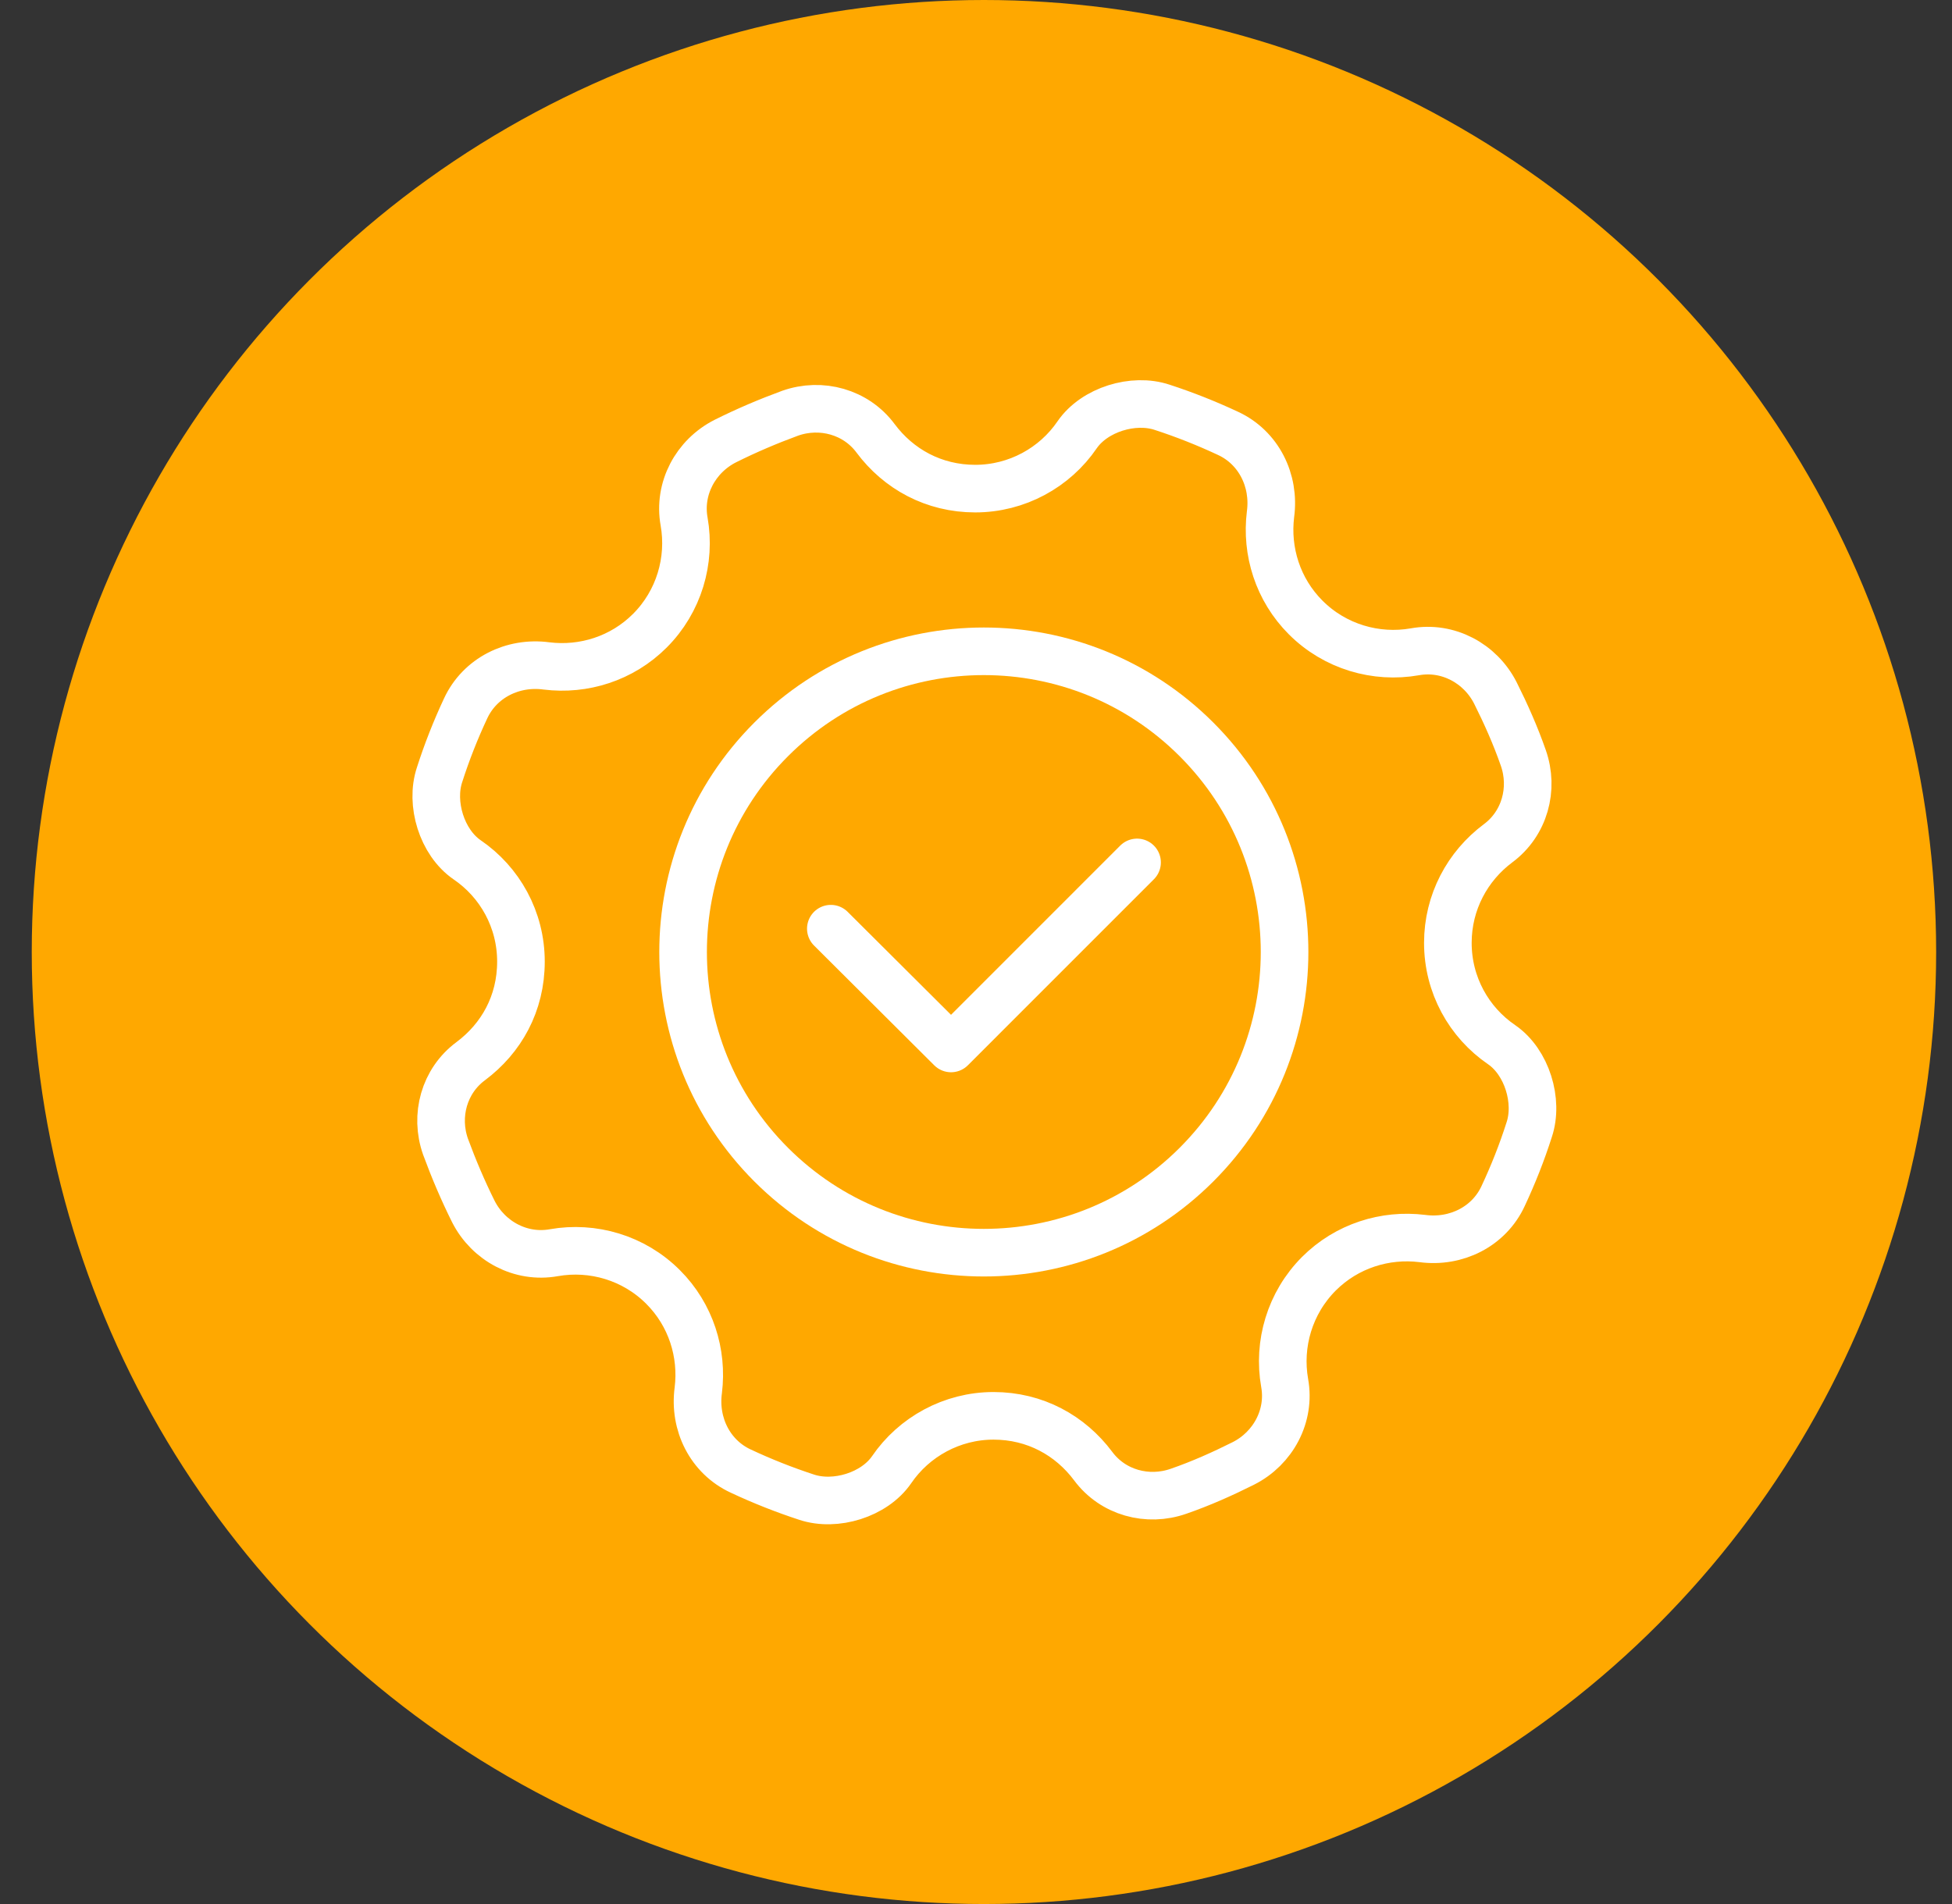
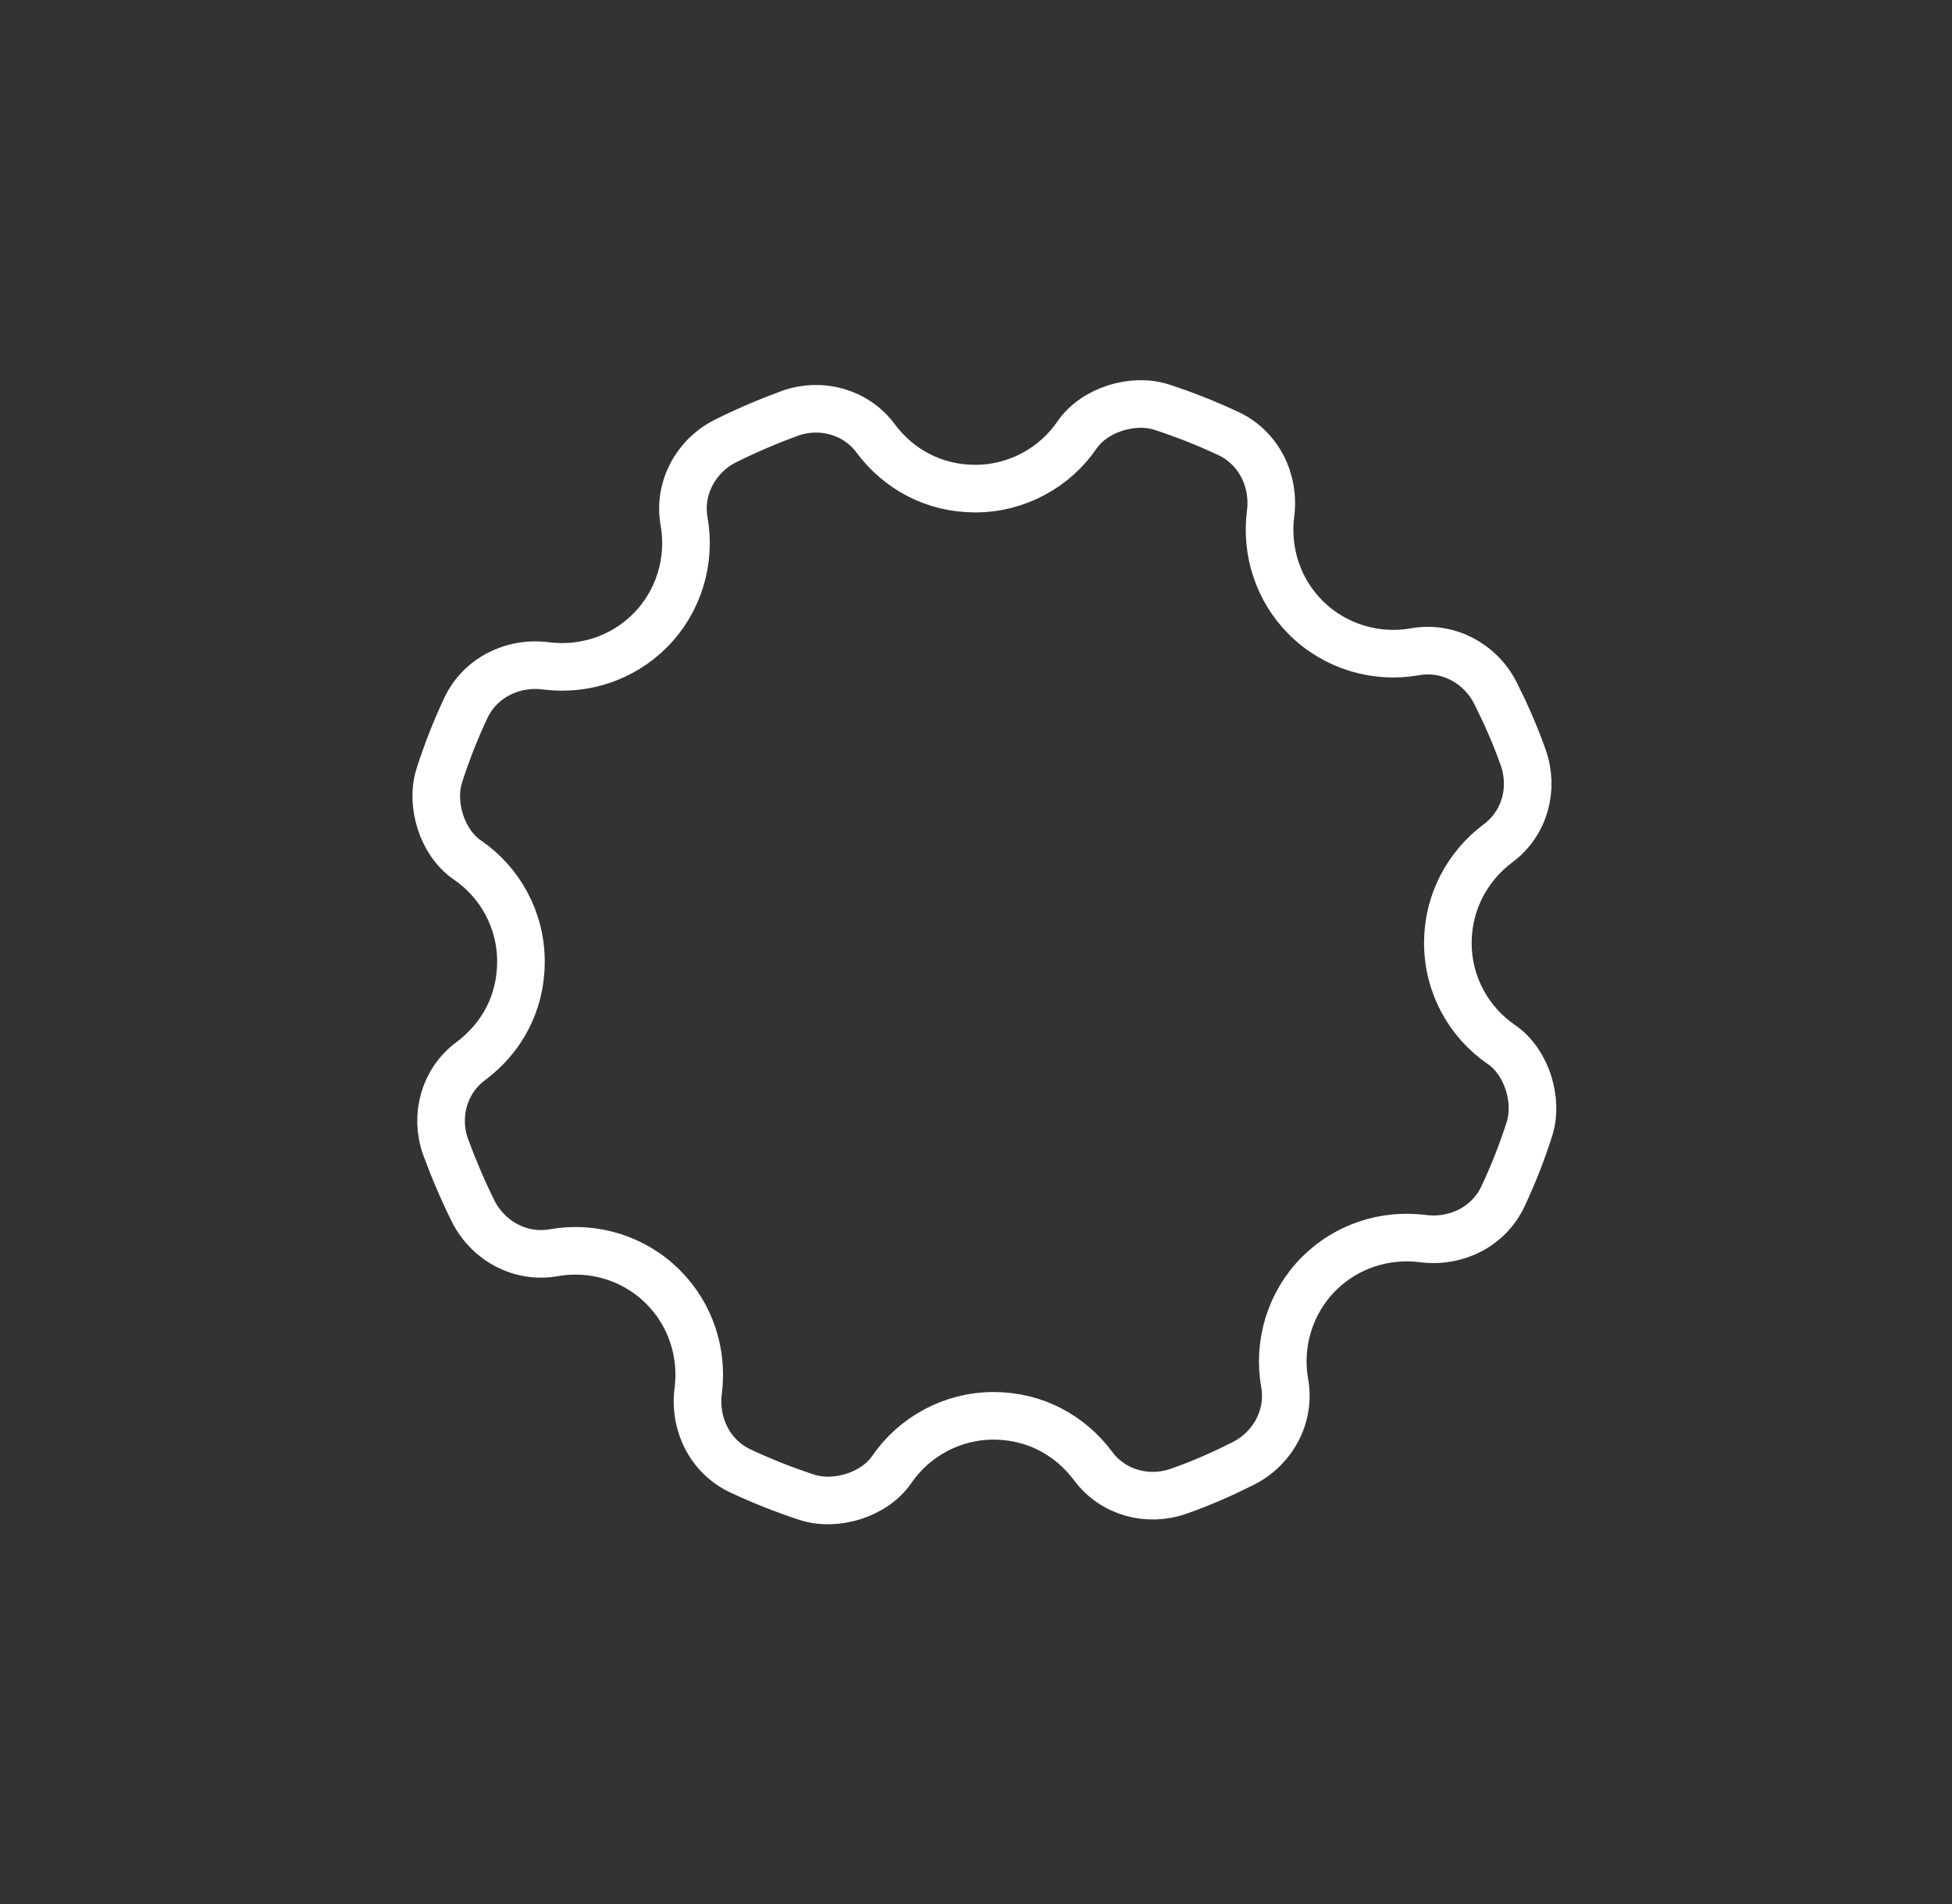
<svg xmlns="http://www.w3.org/2000/svg" width="41" height="40" viewBox="0 0 41 40" fill="none">
  <rect x="0" y="0" width="41" height="40" fill="#333333" stroke="none" />
-   <circle cx="20.667" cy="20" r="20" fill="#FFA800" />
-   <path d="M23.883 18.118L19.976 22.026L17.451 19.51" stroke="white" stroke-linecap="round" stroke-linejoin="round" />
  <path d="M30.411 19.808C30.411 18.953 30.823 18.195 31.467 17.715C32.023 17.302 32.225 16.573 31.995 15.92C31.831 15.45 31.63 14.998 31.409 14.557C31.092 13.933 30.411 13.568 29.719 13.693C28.903 13.837 28.039 13.587 27.425 12.973C26.839 12.387 26.59 11.581 26.686 10.803C26.782 10.093 26.436 9.401 25.793 9.104C25.342 8.893 24.881 8.71 24.411 8.557C23.806 8.355 22.99 8.605 22.625 9.133C22.155 9.824 21.358 10.265 20.484 10.265C19.611 10.265 18.871 9.853 18.391 9.209C17.979 8.653 17.249 8.451 16.596 8.681C16.126 8.854 15.675 9.046 15.233 9.267C14.609 9.584 14.244 10.265 14.369 10.957C14.513 11.773 14.263 12.637 13.649 13.251C13.063 13.837 12.257 14.086 11.479 13.99C10.769 13.894 10.078 14.24 9.78 14.883C9.569 15.334 9.387 15.795 9.233 16.275C9.031 16.88 9.281 17.696 9.809 18.061C10.5 18.531 10.942 19.318 10.942 20.201C10.942 21.085 10.529 21.814 9.886 22.294C9.329 22.707 9.127 23.437 9.358 24.09C9.531 24.56 9.723 25.011 9.943 25.453C10.26 26.077 10.942 26.442 11.633 26.317C12.449 26.173 13.313 26.422 13.927 27.037C14.513 27.622 14.763 28.429 14.667 29.206C14.571 29.917 14.916 30.608 15.559 30.905C16.011 31.117 16.471 31.299 16.942 31.453C17.547 31.654 18.363 31.405 18.727 30.877C19.198 30.186 19.995 29.744 20.868 29.744C21.742 29.744 22.481 30.157 22.961 30.8C23.374 31.357 24.103 31.558 24.756 31.328C25.227 31.165 25.678 30.963 26.119 30.742C26.743 30.425 27.108 29.744 26.983 29.053C26.839 28.237 27.089 27.373 27.703 26.758C28.289 26.173 29.095 25.923 29.873 26.019C30.583 26.115 31.275 25.77 31.572 25.126C31.783 24.675 31.966 24.214 32.119 23.734C32.321 23.13 32.071 22.314 31.543 21.949C30.852 21.478 30.411 20.691 30.411 19.808Z" stroke="white" stroke-linecap="round" stroke-linejoin="round" />
-   <path d="M25.131 24.467C27.598 22 27.598 18 25.131 15.533C22.664 13.066 18.665 13.066 16.198 15.533C13.731 18 13.731 22 16.198 24.467C18.665 26.933 22.664 26.933 25.131 24.467Z" stroke="white" stroke-linecap="round" stroke-linejoin="round" />
</svg>